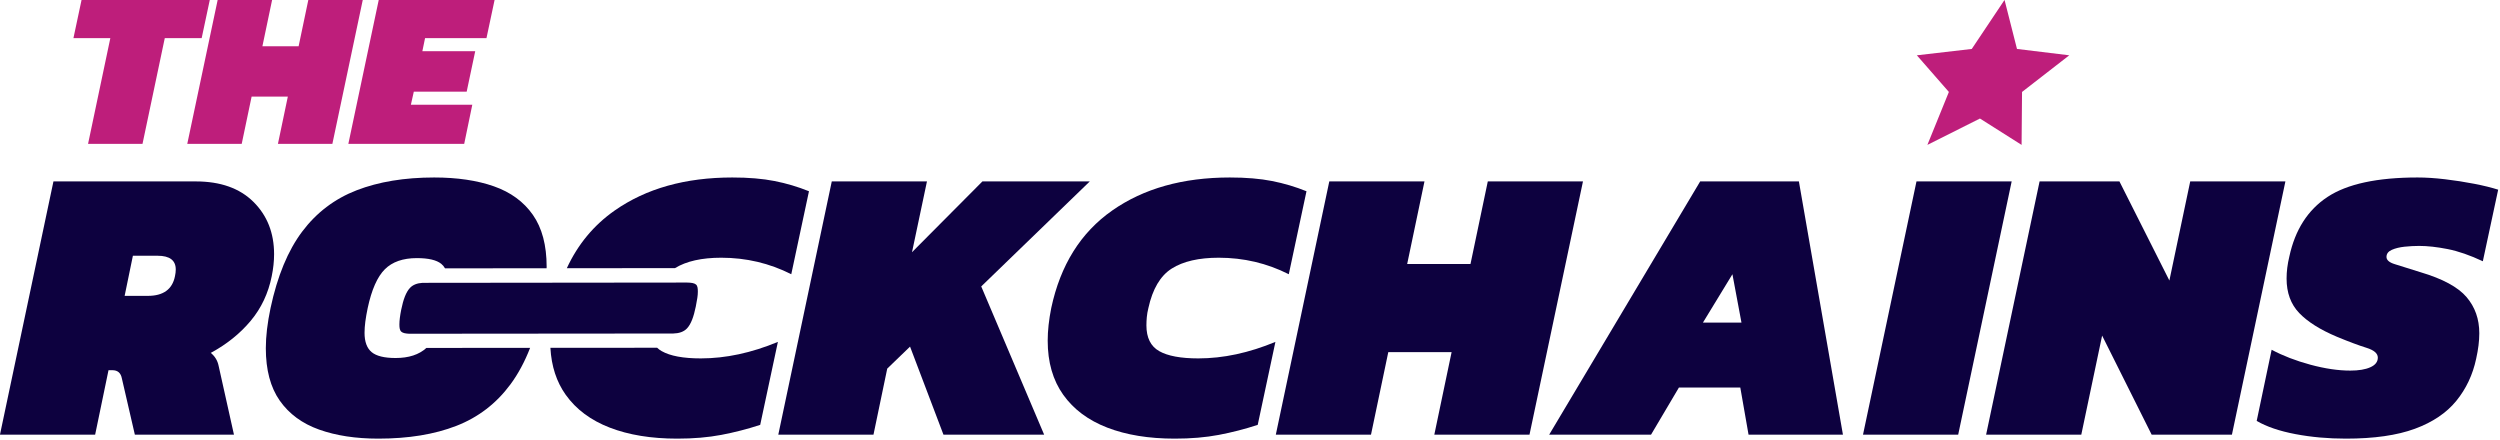
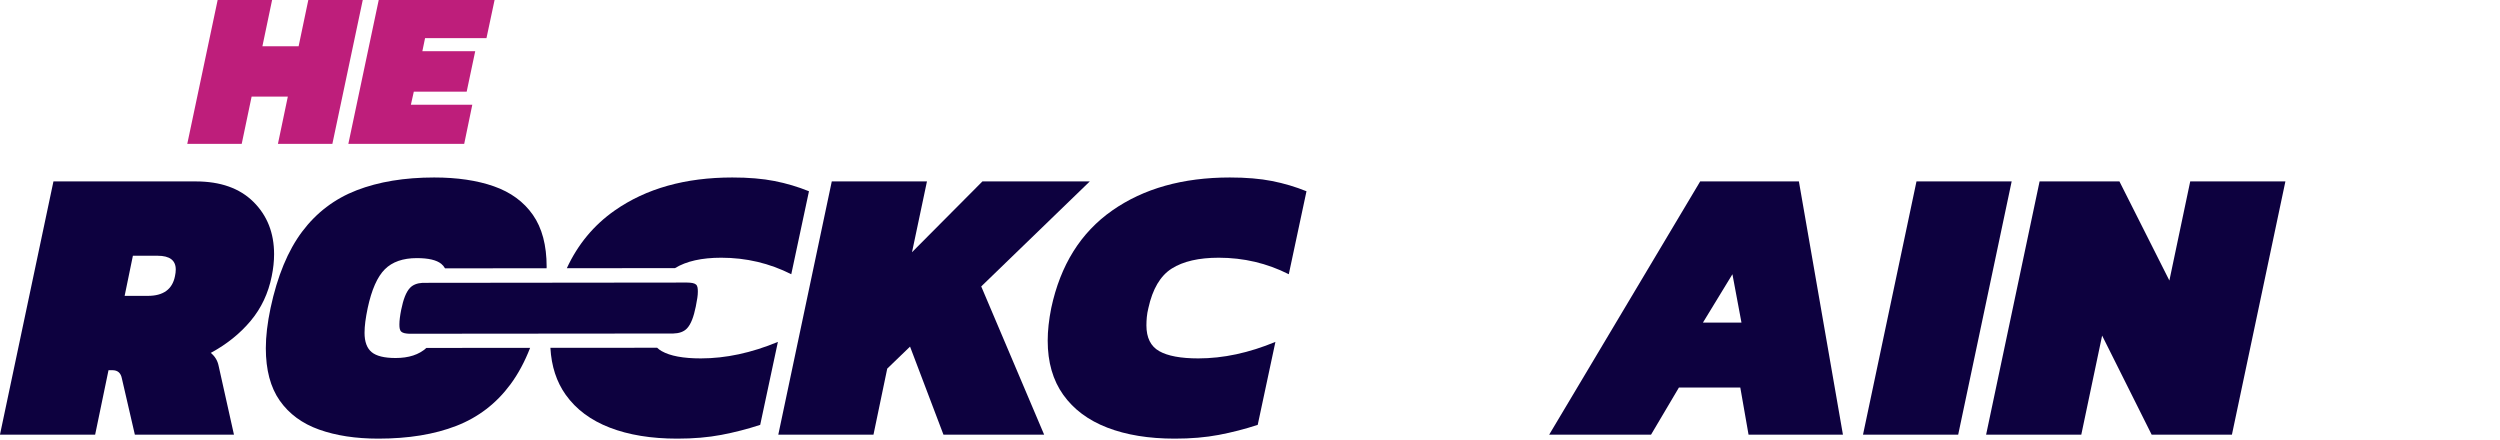
<svg xmlns="http://www.w3.org/2000/svg" width="100%" height="100%" viewBox="0 0 1666 293" version="1.1" xml:space="preserve" style="fill-rule:evenodd;clip-rule:evenodd;stroke-linejoin:round;stroke-miterlimit:2;">
  <g transform="matrix(1.116,0,0,1.116,-551.845,-1062.35)">
    <g transform="matrix(4.697,0,2.20831e-32,4.697,-806.591,-1731.87)">
      <path d="M276.996,626.649L283.796,594.449L301.896,594.449C305.03,594.449 307.471,595.316 309.221,597.049C310.971,598.783 311.846,600.999 311.846,603.699C311.846,604.599 311.746,605.533 311.546,606.499C311.113,608.666 310.221,610.558 308.871,612.174C307.521,613.791 305.83,615.149 303.796,616.249C304.33,616.683 304.663,617.233 304.796,617.899L306.746,626.649L294.146,626.649L292.496,619.499C292.363,618.799 291.963,618.449 291.296,618.449L290.796,618.449L289.096,626.649L276.996,626.649ZM292.846,608.999L295.796,608.999C297.763,608.999 298.913,608.166 299.246,606.499C299.28,606.333 299.305,606.183 299.321,606.049C299.338,605.916 299.346,605.783 299.346,605.649C299.346,604.483 298.58,603.899 297.046,603.899L293.896,603.899L292.846,608.999Z" style="fill:rgb(13,1,63);fill-rule:nonzero;" />
    </g>
    <g transform="matrix(4.697,0,4.41663e-32,4.697,-806.591,-1731.87)">
      <path d="M344.396,615.607C343.703,617.39 342.868,618.936 341.896,620.249C340.096,622.683 337.805,624.441 335.021,625.524C332.238,626.608 328.93,627.149 325.096,627.149C322.23,627.149 319.721,626.766 317.571,625.999C315.421,625.233 313.755,624.008 312.571,622.324C311.388,620.641 310.796,618.416 310.796,615.649C310.796,614.149 310.996,612.449 311.396,610.549C312.263,606.483 313.605,603.241 315.421,600.824C317.238,598.408 319.546,596.658 322.346,595.574C325.146,594.491 328.43,593.949 332.196,593.949C335.13,593.949 337.663,594.324 339.796,595.074C341.93,595.824 343.58,597.033 344.746,598.699C345.913,600.366 346.496,602.566 346.496,605.299L346.49,605.487L333.579,605.501C333.452,605.271 333.29,605.08 333.096,604.924C332.496,604.441 331.463,604.199 329.996,604.199C328.23,604.199 326.871,604.674 325.921,605.624C324.971,606.574 324.246,608.216 323.746,610.549C323.613,611.183 323.513,611.758 323.446,612.274C323.38,612.791 323.346,613.266 323.346,613.699C323.346,614.833 323.646,615.649 324.246,616.149C324.846,616.649 325.863,616.899 327.296,616.899C328.968,616.899 330.274,616.474 331.21,615.618L344.396,615.607Z" style="fill:rgb(13,1,63);" />
    </g>
    <g transform="matrix(4.697,0,4.41663e-32,4.697,-806.591,-1731.87)">
      <path d="M360.546,615.595C360.712,615.761 360.906,615.902 361.121,616.024C362.205,616.641 363.863,616.949 366.096,616.949C369.263,616.949 372.53,616.249 375.896,614.849L373.646,625.399C372.013,625.933 370.363,626.358 368.696,626.674C367.03,626.991 365.163,627.149 363.096,627.149C359.796,627.149 356.938,626.683 354.521,625.749C352.105,624.816 350.238,623.424 348.921,621.574C347.753,619.933 347.103,617.943 346.974,615.605L360.546,615.595Z" style="fill:rgb(13,1,63);" />
    </g>
    <g transform="matrix(4.697,0,4.41663e-32,4.697,-806.591,-1731.87)">
      <path d="M349.061,605.485C350.463,602.451 352.493,600.007 355.146,598.149C359.146,595.349 364.13,593.949 370.096,593.949C372.163,593.949 373.955,594.099 375.471,594.399C376.988,594.699 378.446,595.133 379.846,595.699L377.596,606.249C374.83,604.849 371.863,604.149 368.696,604.149C366.217,604.149 364.256,604.588 362.817,605.47L349.061,605.485Z" style="fill:rgb(13,1,63);" />
    </g>
    <g transform="matrix(0.571,0,0,0.601,468.609,223.79)">
      <path d="M473.228,1543.14C474.018,1543.18 749.294,1542.91 749.294,1542.91C755.467,1542.77 760.343,1541.24 763.73,1537.85C767.893,1533.69 770.752,1526.37 772.943,1516.15C773.6,1513.03 774.134,1510.2 774.545,1507.66C774.545,1507.66 774.545,1507.66 774.545,1507.66C774.908,1505.4 775.097,1503.34 775.097,1501.45C775.097,1498.12 774.853,1495.6 773.144,1494.22C771.296,1492.73 768.114,1492.37 763.824,1492.28C763.824,1492.28 487.236,1492.56 487.218,1492.56C481.665,1492.87 477.24,1494.41 474.103,1497.55C469.941,1501.71 467.081,1509.03 464.89,1519.25C464.25,1522.29 463.768,1525.05 463.448,1527.53C463.147,1529.86 462.992,1532 462.992,1533.96C462.992,1537.2 463.322,1539.7 465.041,1541.13C466.722,1542.53 469.525,1542.95 473.223,1543.14L473.228,1543.14L473.228,1543.14Z" style="fill:rgb(13,1,63);" />
    </g>
    <g transform="matrix(4.697,0,2.20831e-32,4.697,-806.591,-1731.87)">
      <path d="M375.946,626.649L382.746,594.449L394.846,594.449L392.946,603.449L401.896,594.449L415.546,594.449L401.746,607.799L409.746,626.649L396.946,626.649L392.696,615.449L389.796,618.249L388.046,626.649L375.946,626.649Z" style="fill:rgb(13,1,63);fill-rule:nonzero;" />
    </g>
    <g transform="matrix(4.697,0,2.20831e-32,4.697,-806.591,-1731.87)">
      <path d="M426.346,627.149C423.046,627.149 420.188,626.683 417.771,625.749C415.355,624.816 413.488,623.424 412.171,621.574C410.855,619.724 410.196,617.433 410.196,614.699C410.196,613.433 410.346,612.049 410.646,610.549C411.813,605.083 414.396,600.949 418.396,598.149C422.396,595.349 427.38,593.949 433.346,593.949C435.413,593.949 437.205,594.099 438.721,594.399C440.238,594.699 441.696,595.133 443.096,595.699L440.846,606.249C438.08,604.849 435.113,604.149 431.946,604.149C429.413,604.149 427.421,604.608 425.971,605.524C424.521,606.441 423.53,608.116 422.996,610.549C422.896,610.949 422.83,611.333 422.796,611.699C422.763,612.066 422.746,612.416 422.746,612.749C422.746,614.316 423.288,615.408 424.371,616.024C425.455,616.641 427.113,616.949 429.346,616.949C432.513,616.949 435.78,616.249 439.146,614.849L436.896,625.399C435.263,625.933 433.613,626.358 431.946,626.674C430.28,626.991 428.413,627.149 426.346,627.149Z" style="fill:rgb(13,1,63);fill-rule:nonzero;" />
    </g>
    <g transform="matrix(4.697,0,2.20831e-32,4.697,-806.591,-1731.87)">
-       <path d="M439.196,626.649L445.996,594.449L458.096,594.449L455.896,604.949L463.946,604.949L466.146,594.449L478.246,594.449L471.446,626.649L459.346,626.649L461.546,616.149L453.496,616.149L451.296,626.649L439.196,626.649Z" style="fill:rgb(13,1,63);fill-rule:nonzero;" />
-     </g>
+       </g>
    <g transform="matrix(4.697,0,2.20831e-32,4.697,-806.591,-1731.87)">
      <path d="M473.946,626.649L493.146,594.449L505.696,594.449L511.296,626.649L499.296,626.649L498.246,620.649L490.446,620.649L486.896,626.649L473.946,626.649ZM493.496,612.399L498.396,612.399L497.246,606.249L493.496,612.399Z" style="fill:rgb(13,1,63);fill-rule:nonzero;" />
    </g>
    <g transform="matrix(4.697,0,2.20831e-32,4.697,-806.591,-1731.87)">
      <path d="M513.846,626.649L520.646,594.449L532.746,594.449L525.946,626.649L513.846,626.649Z" style="fill:rgb(13,1,63);fill-rule:nonzero;" />
    </g>
    <g transform="matrix(4.697,0,2.20831e-32,4.697,-806.591,-1731.87)">
      <path d="M529.496,626.649L536.296,594.449L546.446,594.449L552.796,607.049L555.446,594.449L567.546,594.449L560.746,626.649L550.546,626.649L544.246,614.049L541.596,626.649L529.496,626.649Z" style="fill:rgb(13,1,63);fill-rule:nonzero;" />
    </g>
    <g transform="matrix(4.697,0,4.41663e-32,4.697,-806.591,-1731.87)">
-       <path d="M575.246,627.149C572.98,627.149 570.838,626.958 568.821,626.574C566.805,626.191 565.163,625.633 563.896,624.899L565.796,615.849C567.23,616.616 568.871,617.249 570.721,617.749C572.571,618.249 574.263,618.499 575.796,618.499C576.863,618.499 577.713,618.358 578.346,618.074C578.98,617.791 579.296,617.383 579.296,616.849C579.296,616.316 578.813,615.899 577.846,615.599C576.88,615.299 575.63,614.833 574.096,614.199C571.963,613.299 570.363,612.291 569.296,611.174C568.23,610.058 567.696,608.599 567.696,606.799C567.696,605.899 567.813,604.966 568.046,603.999C568.78,600.599 570.396,598.074 572.896,596.424C575.396,594.774 579.213,593.949 584.346,593.949C585.413,593.949 586.58,594.024 587.846,594.174C589.113,594.324 590.346,594.516 591.546,594.749C592.746,594.983 593.763,595.233 594.596,595.499L592.646,604.599C591.013,603.833 589.521,603.316 588.171,603.049C586.821,602.783 585.613,602.649 584.546,602.649C583.946,602.649 583.33,602.683 582.696,602.749C582.063,602.816 581.521,602.949 581.071,603.149C580.621,603.349 580.396,603.649 580.396,604.049C580.396,604.449 580.755,604.758 581.471,604.974C582.188,605.191 583.28,605.533 584.746,605.999C587.546,606.833 589.488,607.883 590.571,609.149C591.655,610.416 592.196,611.949 592.196,613.749C592.196,614.249 592.163,614.766 592.096,615.299C592.03,615.833 591.93,616.399 591.796,616.999C591.363,619.033 590.521,620.816 589.271,622.349C588.021,623.883 586.263,625.066 583.996,625.899C581.73,626.733 578.813,627.149 575.246,627.149Z" style="fill:rgb(13,1,63);fill-rule:nonzero;" />
-     </g>
+       </g>
    <g transform="matrix(0.95,0,-0.197,0.95,958.528,236.716)">
-       <path d="M927.618,752.811L941.829,783.619L975.521,787.614L950.611,810.65L957.224,843.927L927.618,827.355L898.013,843.927L904.625,810.65L879.715,787.614L913.407,783.619L927.618,752.811Z" style="fill:rgb(190,30,123);" />
-     </g>
+       </g>
    <g transform="matrix(1.04,0,0,1.04,42.422,-364.238)">
-       <path d="M485.237,1348.15L498.025,1287.44L476.842,1287.44L481.621,1264.96L555.246,1264.96L550.467,1287.44L529.283,1287.44L516.496,1348.15L485.237,1348.15Z" style="fill:rgb(190,30,123);fill-rule:nonzero;" />
-     </g>
+       </g>
    <g transform="matrix(1.04,0,0,1.04,42.422,-364.238)">
      <path d="M542.2,1348.15L559.767,1264.96L591.025,1264.96L585.342,1292.09L606.137,1292.09L611.821,1264.96L643.079,1264.96L625.512,1348.15L594.254,1348.15L599.937,1321.02L579.142,1321.02L573.458,1348.15L542.2,1348.15Z" style="fill:rgb(190,30,123);fill-rule:nonzero;" />
    </g>
    <g transform="matrix(1.04,0,0,1.04,42.422,-364.238)">
      <path d="M634.683,1348.15L652.25,1264.96L718.771,1264.96L713.992,1287.44L678.729,1287.44L677.179,1294.93L707.533,1294.93L702.625,1318.18L672.271,1318.18L670.592,1325.67L705.854,1325.67L701.204,1348.15L634.683,1348.15Z" style="fill:rgb(190,30,123);fill-rule:nonzero;" />
    </g>
  </g>
</svg>